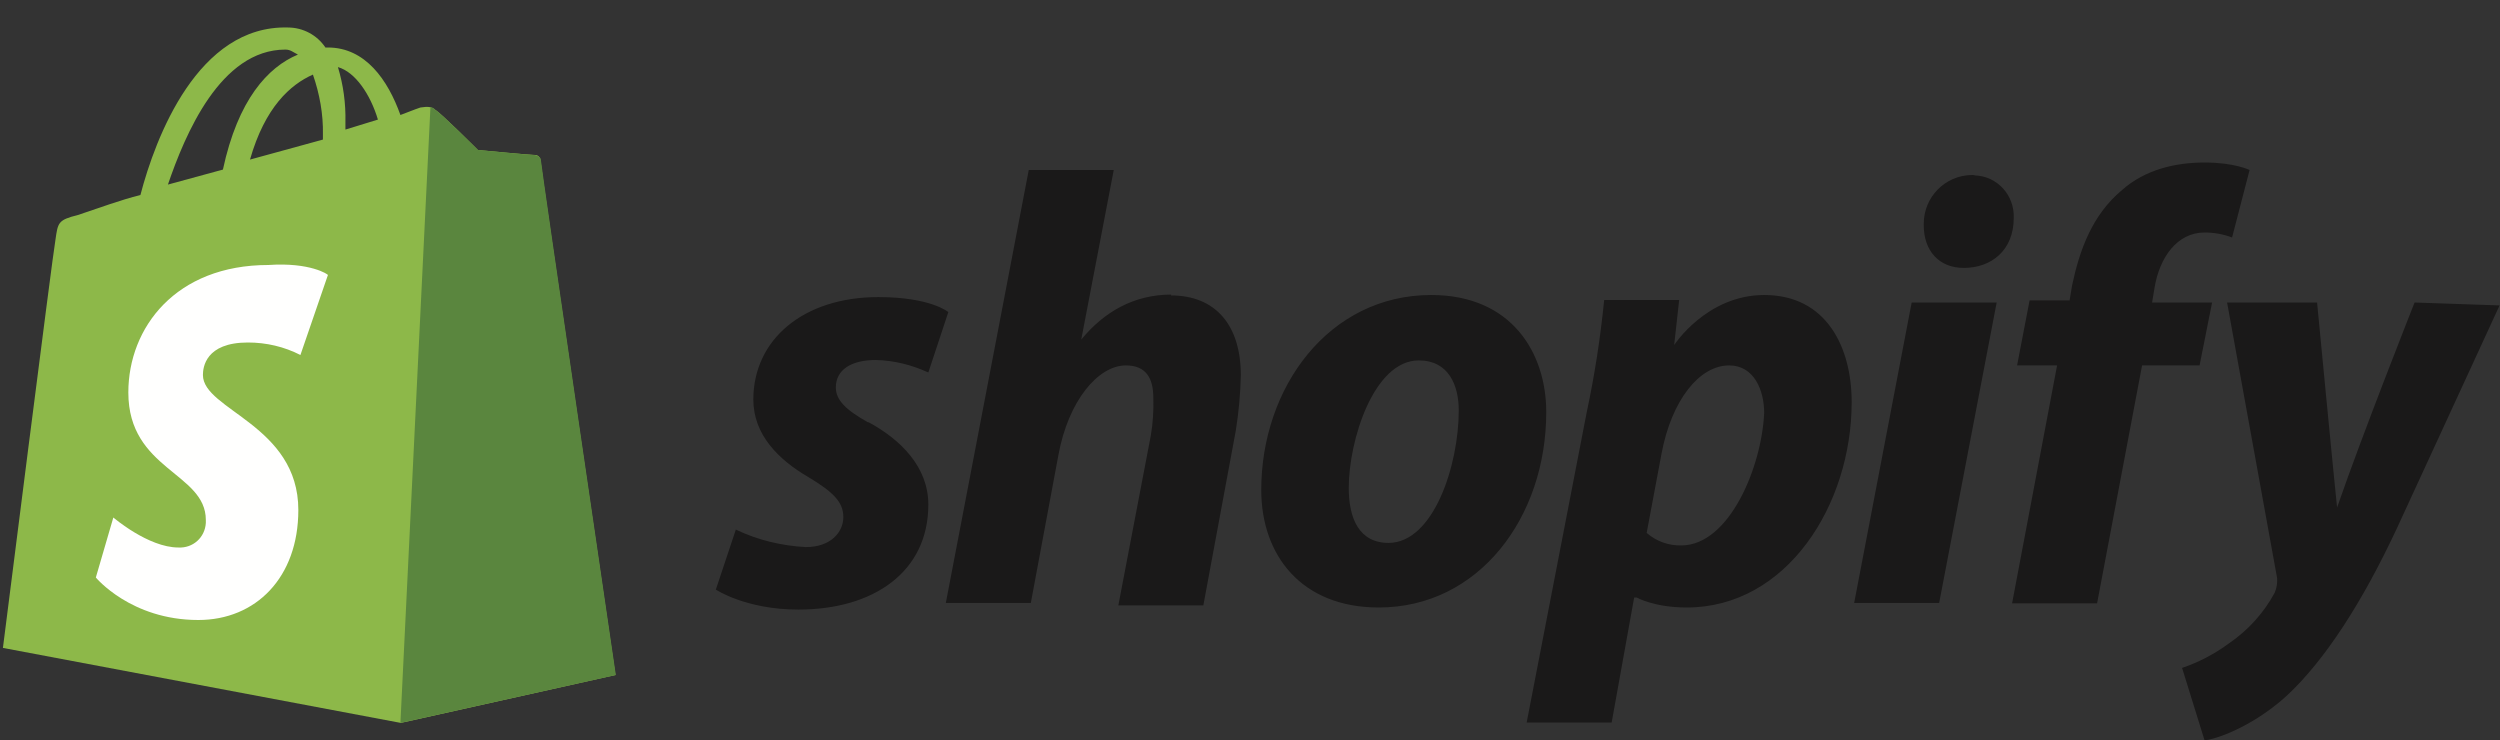
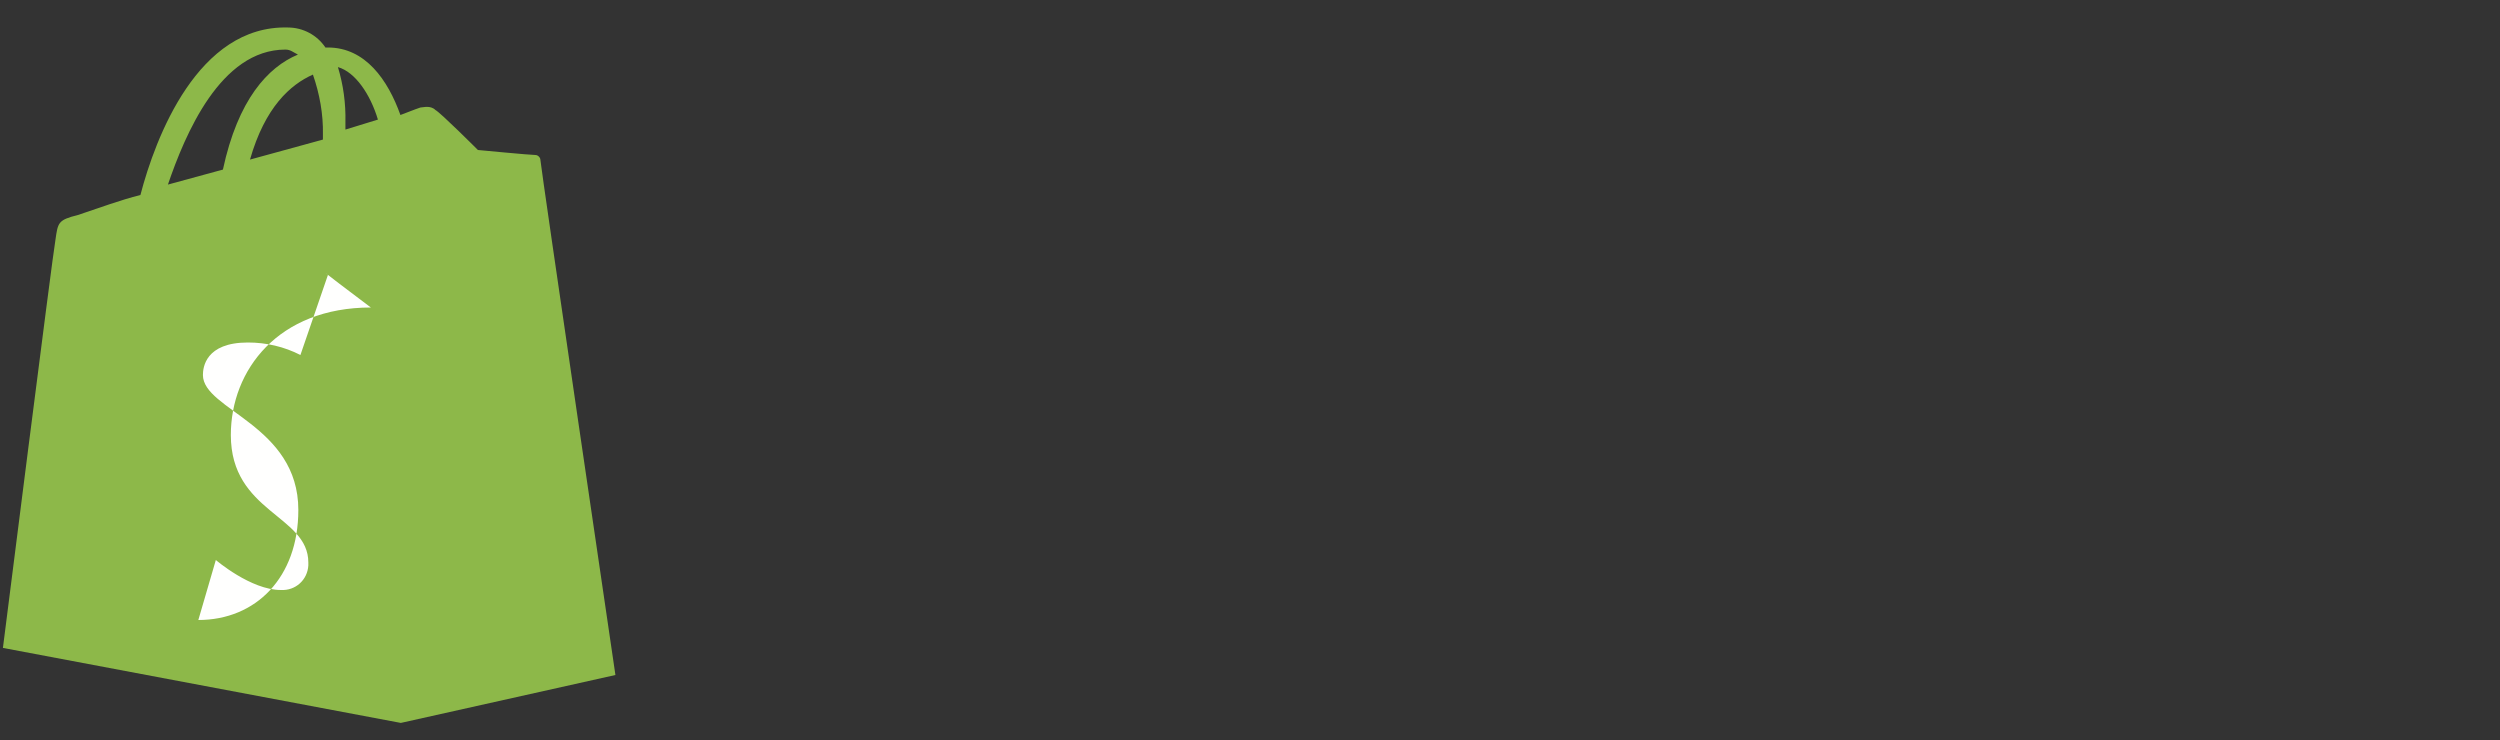
<svg xmlns="http://www.w3.org/2000/svg" version="1.1" id="Layer_1" x="0px" y="0px" viewBox="-105 290 600 177.7" style="enable-background:new -105 290 600 177.7;" xml:space="preserve">
  <rect x="-105" y="290" width="600" height="177.7" fill="#333333" stroke="none" />
  <style type="text/css">
	.st0{fill:#8DB849;}
	.st1{fill:#5A863E;}
	.st2{fill:#FFFFFE;}
	.st3{fill:#1A1919;}
</style>
  <path class="st0" d="M-36.5,301.9c1.2,0,1.8,0.6,3,1.2c-7.2,3-14.4,10.8-18,27.6l-13.2,3.6C-60.6,322.3-52.1,301.9-36.5,301.9z   M-29.9,307.9c1.6,4.6,2.5,9.5,2.4,14.4v1.2l-17.5,4.8C-41.4,315.7-35.3,310.3-29.9,307.9z M-14.3,318.7l-7.8,2.4v-1.8  c0.1-4.5-0.5-8.9-1.8-13.2C-19.7,307.3-16.1,312.7-14.3,318.7z M24.7,328.4c0-0.6-0.6-1.2-1.2-1.2c-1.2,0-13.8-1.2-13.8-1.2  s-9-9-10.2-9.6c-1.2-1.2-3-0.6-3.6-0.6c0,0-1.8,0.6-4.8,1.8c-3-8.4-8.4-16.2-17.4-16.2h-0.6c-2-3-5.4-4.8-9-4.8  c-21.6-0.6-31.8,26.4-35.4,40.2c-4.8,1.2-9.6,3-15,4.8c-4.8,1.2-4.8,1.8-5.4,6c-0.6,3-12.6,97.9-12.6,97.9l95.5,18L42.7,452  C42.7,452,24.7,329.6,24.7,328.4z" />
-   <path class="st1" d="M22.9,327.2c-0.6,0-13.2-1.2-13.2-1.2s-9-9-10.2-9.6c-0.6-0.6-0.6-0.6-1.2-0.6l-7.2,147.7L42.8,452  c0,0-18-122.5-18-123.7C24.8,327.7,23.6,327.1,22.9,327.2" />
-   <path class="st2" d="M-26.3,356l-6.6,19.2c-3.9-2-8.2-3-12.6-3c-10.2,0-10.8,6-10.8,7.8c0,8.4,22.9,12,22.9,32.4  c0,16.2-10.2,26.4-24,26.4c-16.2,0-24.6-10.2-24.6-10.2l4.2-14.4c0,0,8.4,7.2,15.6,7.2c3.5,0.2,6.4-2.4,6.6-5.9c0-0.2,0-0.5,0-0.7  c0-11.4-18.6-12-18.6-30.6c0-15.6,11.4-30.6,33.6-30.6C-30.5,352.9-26.2,355.9-26.3,356" />
-   <path class="st3" d="M103.4,391.4c-5.4-3-7.8-5.4-7.8-8.4c0-4.2,3.6-6.6,9.6-6.6c4.4,0.1,8.7,1.2,12.6,3l4.8-14.5  c0,0-4.2-3.6-16.8-3.6c-18,0-30,10.2-30,24.6c0,8.4,6,14.4,13.2,18.6c6,3.6,8.4,6,8.4,9.6c0,3.6-3,7.2-9,7.2  c-5.8-0.3-11.6-1.7-16.8-4.2l-4.8,14.4c0,0,7.2,4.8,19.8,4.8c18,0,31.2-9,31.2-25.2c0-9-6.6-15.6-14.4-19.8 M176.1,360.7  c-9,0-16.2,4.2-21.6,10.8l0,0l7.8-40.7h-20.4L122,434.7h20.4l6.6-35.4c2.4-13.2,9.6-21.6,16.2-21.6c4.8,0,6.6,3,6.6,7.8  c0.1,3-0.1,6-0.6,9l-7.8,40.8h20.4l7.8-42c0.7-4.4,1.1-8.8,1.2-13.2c0-12-6-19.2-16.8-19.2 M228.3,420.3c-7.2,0-9.6-6-9.6-13.2  c0-11.4,6-30.6,16.8-30.6c7.2,0,9.6,6,9.6,12C245.1,401.6,239.1,420.2,228.3,420.3L228.3,420.3z M238.5,360.8  c-24.6,0-40.8,22.2-40.8,46.8c0,15.6,9.6,28.2,28.2,28.2c24,0,40.2-21.6,40.2-46.9C266.1,374.6,257.7,360.8,238.5,360.8L238.5,360.8  z M298.6,420.9c-3.1,0.1-6.1-1-8.4-3l3.6-19.2c2.4-12.6,9-21,16.2-21c6,0,8.4,6,8.4,11.4C317.8,402.2,310,420.8,298.6,420.9  L298.6,420.9z M318.4,360.8c-13.8,0-21.6,12-21.6,12l0,0L298,362h-18c-0.9,9.1-2.3,18.1-4.2,27l-14.4,74.4h20.4l5.4-30h0.6  c0,0,4.2,2.4,12,2.4c24,0,39.6-24.6,39.6-49.3C339.4,373.4,333.4,360.8,318.4,360.8L318.4,360.8z M368.2,332  c-6.4,0.1-11.5,5.3-11.5,11.7c0,0.1,0,0.2,0,0.4c0,6,3.6,10.2,9.6,10.2l0,0c6.6,0,12-4.2,12-12c0.2-5.4-3.9-10-9.3-10.2  C368.8,332,368.5,332,368.2,332 M340,434.7h20.4l13.8-72.1h-20.4L340,434.7z M425.9,362.6h-14.4l0.6-3.6c1.2-7.2,5.4-13.2,12-13.2  c2.3,0,4.5,0.4,6.6,1.2l4.2-16.2c0,0-3.6-1.8-10.8-1.8c-7.2,0-14.4,1.8-19.8,6.6c-7.2,6-10.2,14.4-12,22.9l-0.6,3.6h-9.6l-3,15.6  h9.6l-10.8,57.1h20.4l10.8-57.1h13.8L425.9,362.6z M474.5,362.6c0,0-12.6,31.8-18.6,49.2l0,0c-0.6-5.4-4.8-49.2-4.8-49.2h-21.6  l12,66.1c0.1,1.2-0.1,2.5-0.6,3.6c-2.6,4.8-6.3,8.9-10.8,12c-3.5,2.6-7.3,4.6-11.4,6l5.4,17.4c4.2-0.6,12.6-4.2,19.8-10.8  c9-8.4,18-22.2,26.4-40.2l24.6-53.4L474.5,362.6z" />
+   <path class="st2" d="M-26.3,356l-6.6,19.2c-3.9-2-8.2-3-12.6-3c-10.2,0-10.8,6-10.8,7.8c0,8.4,22.9,12,22.9,32.4  c0,16.2-10.2,26.4-24,26.4l4.2-14.4c0,0,8.4,7.2,15.6,7.2c3.5,0.2,6.4-2.4,6.6-5.9c0-0.2,0-0.5,0-0.7  c0-11.4-18.6-12-18.6-30.6c0-15.6,11.4-30.6,33.6-30.6C-30.5,352.9-26.2,355.9-26.3,356" />
</svg>